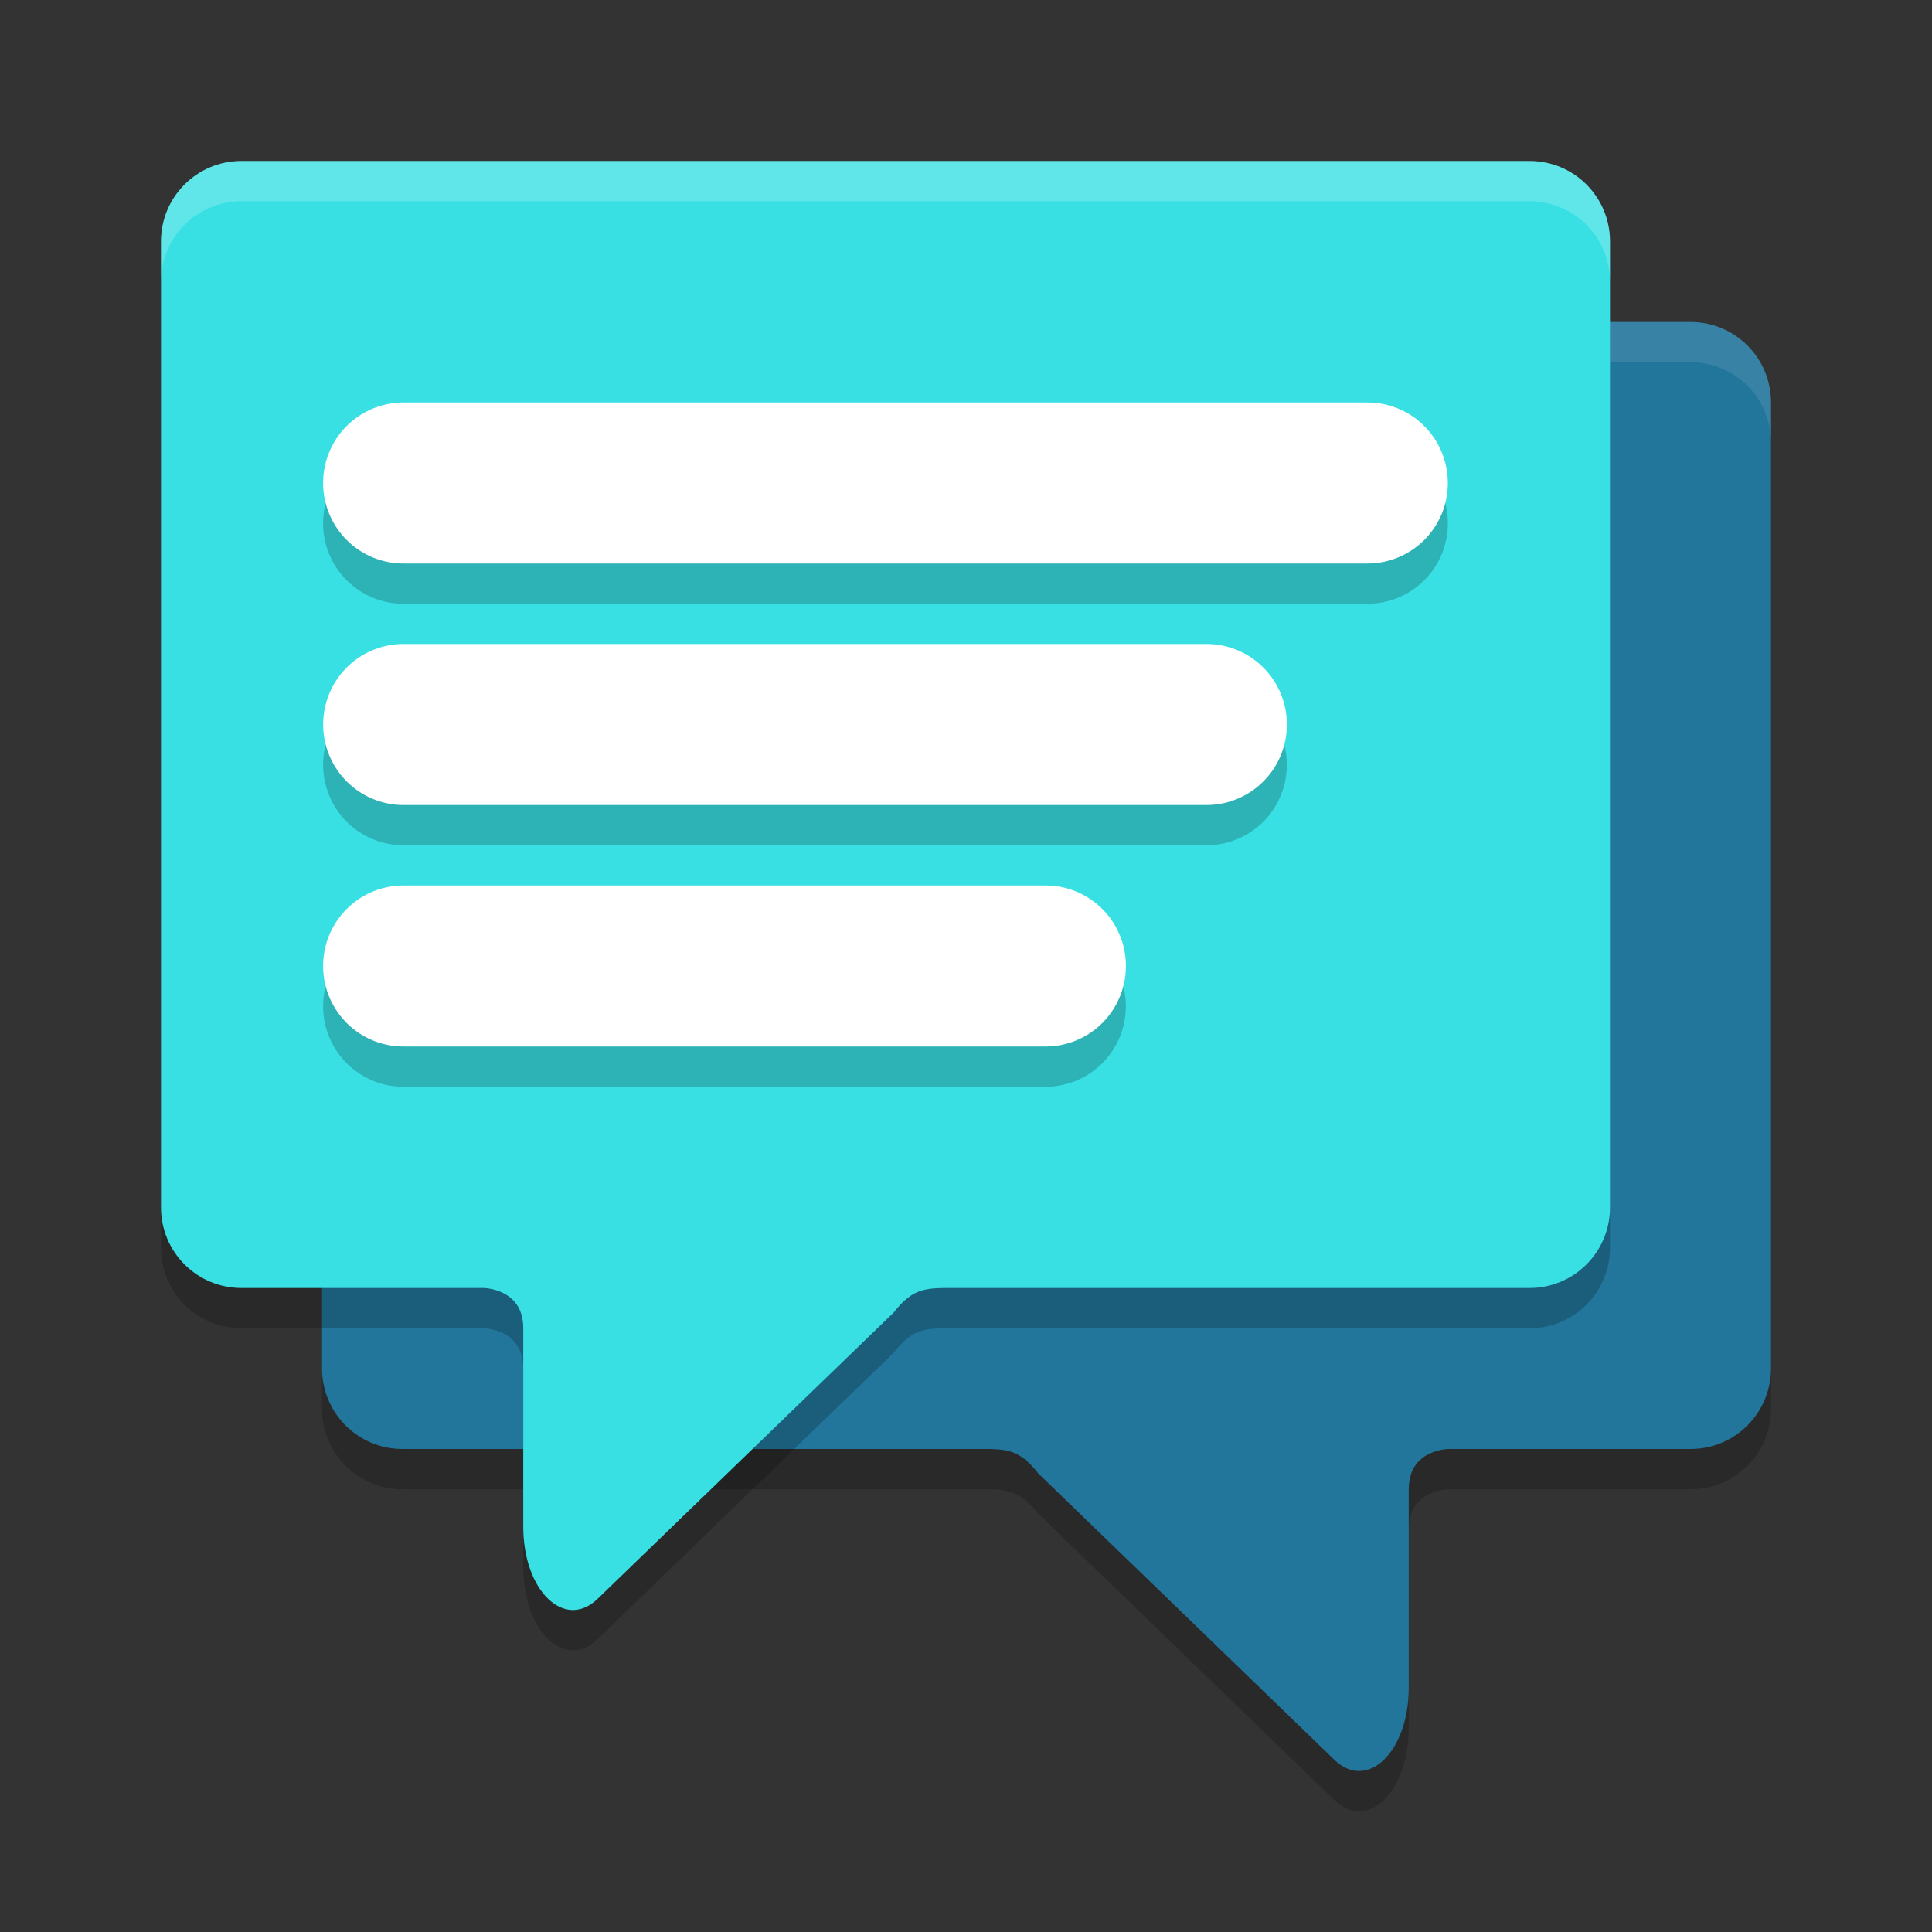
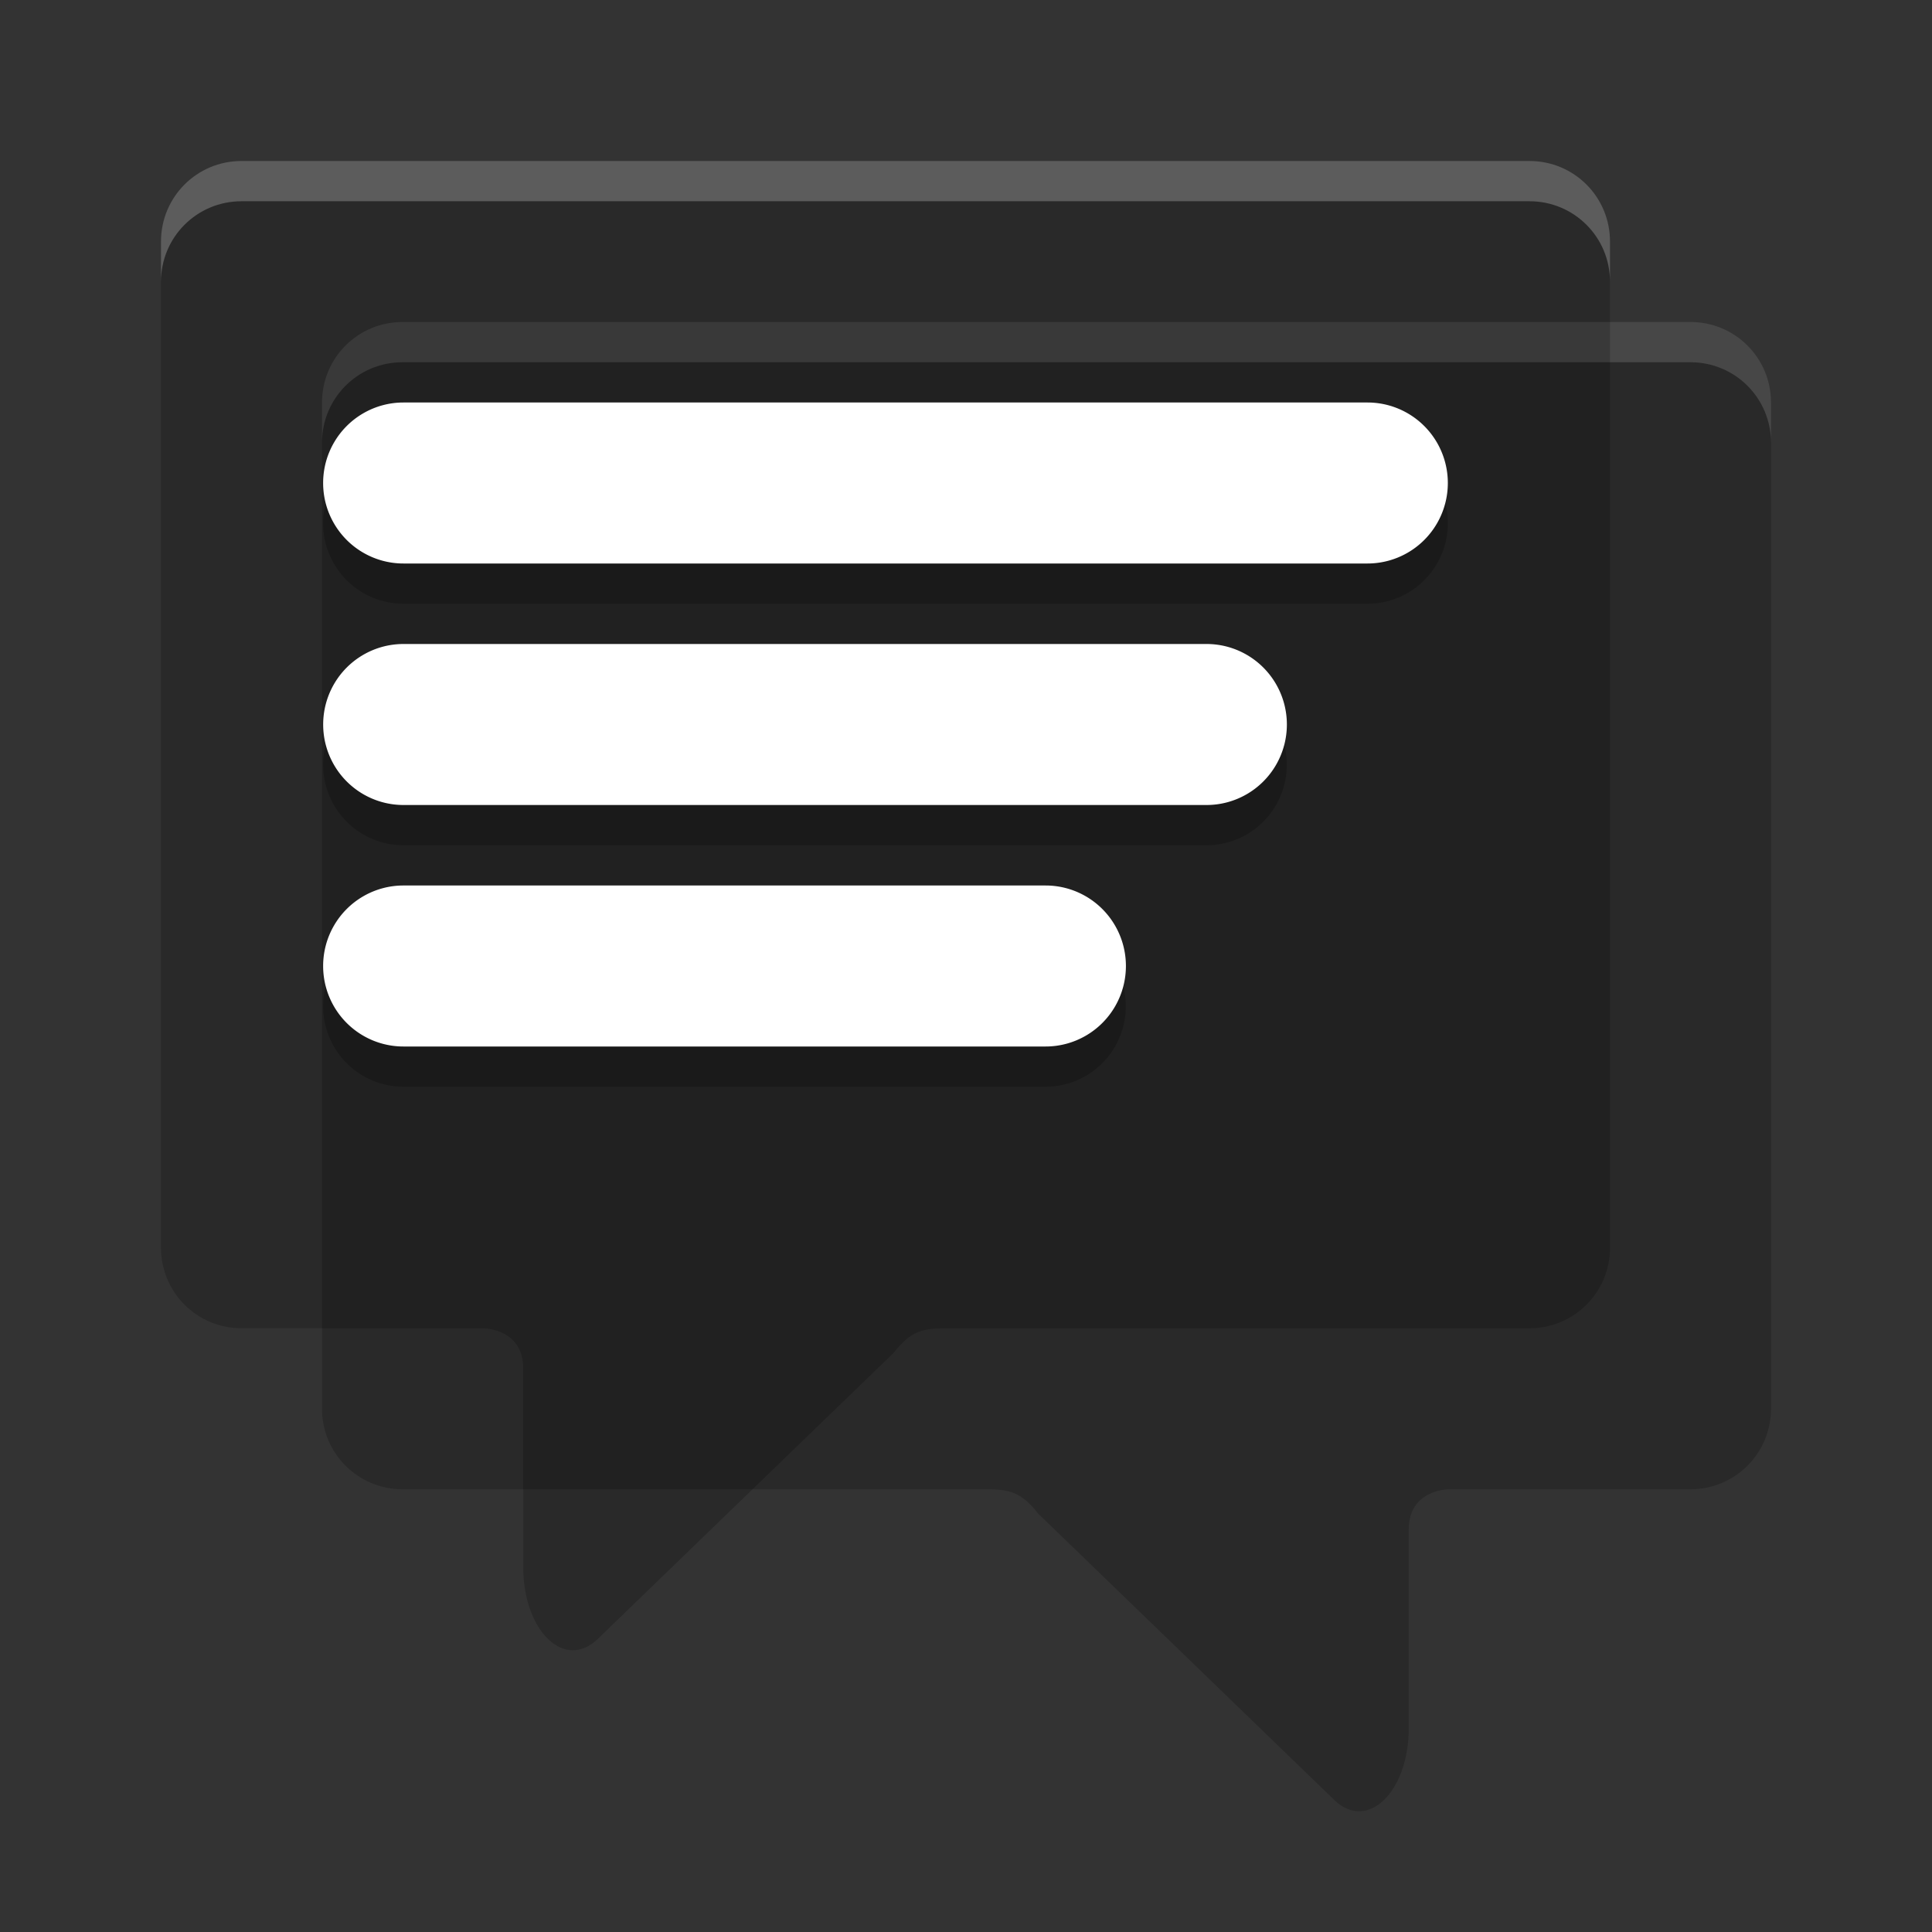
<svg xmlns="http://www.w3.org/2000/svg" width="48" height="48" version="1">
  <rect width="100%" height="100%" fill="#333333" stroke="none" />
  <path style="opacity:0.2" d="m 42,9 c 1.108,0 2,0.892 2,2 V 34.998 c 0,1.108 -0.892,2.002 -2,2.002 h -6 c 0,0 -1,-0.002 -1,0.998 v 4.933 c 8.6e-4,1.59 -1.027,2.585 -1.85,1.789 L 28.135,39.869 25.8,37.612 C 25.297,36.971 24.985,37 24.22,37 H 10 c -1.108,0 -2,-0.894 -2,-2.002 V 11 C 8,9.892 8.892,9 10,9 Z" />
-   <path style="fill:#22759b" d="m 42,8 c 1.108,0 2,0.892 2,2 V 33.998 C 44,35.106 43.108,36 42,36 h -6 c 0,0 -1,-0.002 -1,0.998 v 4.933 c 8.6e-4,1.59 -1.027,2.585 -1.85,1.789 L 28.135,38.869 25.8,36.612 C 25.297,35.971 24.985,36 24.22,36 H 10 C 8.892,36 8,35.106 8,33.998 V 10 C 8,8.892 8.892,8 10,8 Z" />
  <path style="opacity:0.1;fill:#ffffff" d="M 10 8 C 8.892 8 8 8.892 8 10 L 8 11 C 8 9.892 8.892 9 10 9 L 42 9 C 43.108 9 44 9.892 44 11 L 44 10 C 44 8.892 43.108 8 42 8 L 10 8 z" />
  <path style="opacity:0.2" d="m 6,5 c -1.108,0 -2,0.892 -2,2 V 30.998 c 0,1.108 0.892,2.002 2,2.002 h 6 c 0,0 1,-0.002 1,0.998 v 4.933 c -8.6e-4,1.59 1.027,2.585 1.85,1.789 l 5.016,-4.851 2.335,-2.257 c 0.503,-0.641 0.815,-0.612 1.58,-0.612 H 38 c 1.108,0 2,-0.894 2,-2.002 V 7 C 40,5.892 39.108,5 38,5 Z" />
-   <path style="fill:#38e0e4" d="m 6,4 c -1.108,0 -2,0.892 -2,2 V 29.998 C 4,31.106 4.892,32 6,32 h 6 c 0,0 1,-0.002 1,0.998 v 4.933 c -8.6e-4,1.59 1.027,2.585 1.85,1.789 l 5.016,-4.851 2.335,-2.257 C 22.703,31.971 23.015,32 23.78,32 H 38 c 1.108,0 2,-0.894 2,-2.002 V 6 C 40,4.892 39.108,4 38,4 Z" />
  <path style="opacity:0.2" d="m 10.023,11 a 1.996,2 0 1 0 0,4 h 23.953 a 1.996,2 0 1 0 0,-4 z m 0,6 a 1.995,2 0 1 0 0,4 h 19.953 a 1.995,2 0 1 0 0,-4 z m 0,6 a 1.995,2 0 1 0 0,4 h 15.953 a 1.995,2 0 1 0 0,-4 z" />
  <path style="fill:#ffffff" d="m 10.024,10 a 1.996,2 0 1 0 0,4 h 23.951 a 1.996,2 0 1 0 0,-4 z" />
  <path style="fill:#ffffff" d="m 10.024,16 a 1.995,2 0 1 0 0,4 h 19.953 a 1.995,2 0 1 0 0,-4 z" />
  <path style="fill:#ffffff" d="m 10.023,22 a 1.995,2 0 1 0 0,4 h 15.955 a 1.995,2 0 1 0 0,-4 z" />
  <path style="opacity:0.2;fill:#ffffff" d="M 6 4 C 4.892 4 4 4.892 4 6 L 4 7 C 4 5.892 4.892 5 6 5 L 38 5 C 39.108 5 40 5.892 40 7 L 40 6 C 40 4.892 39.108 4 38 4 L 6 4 z" />
</svg>